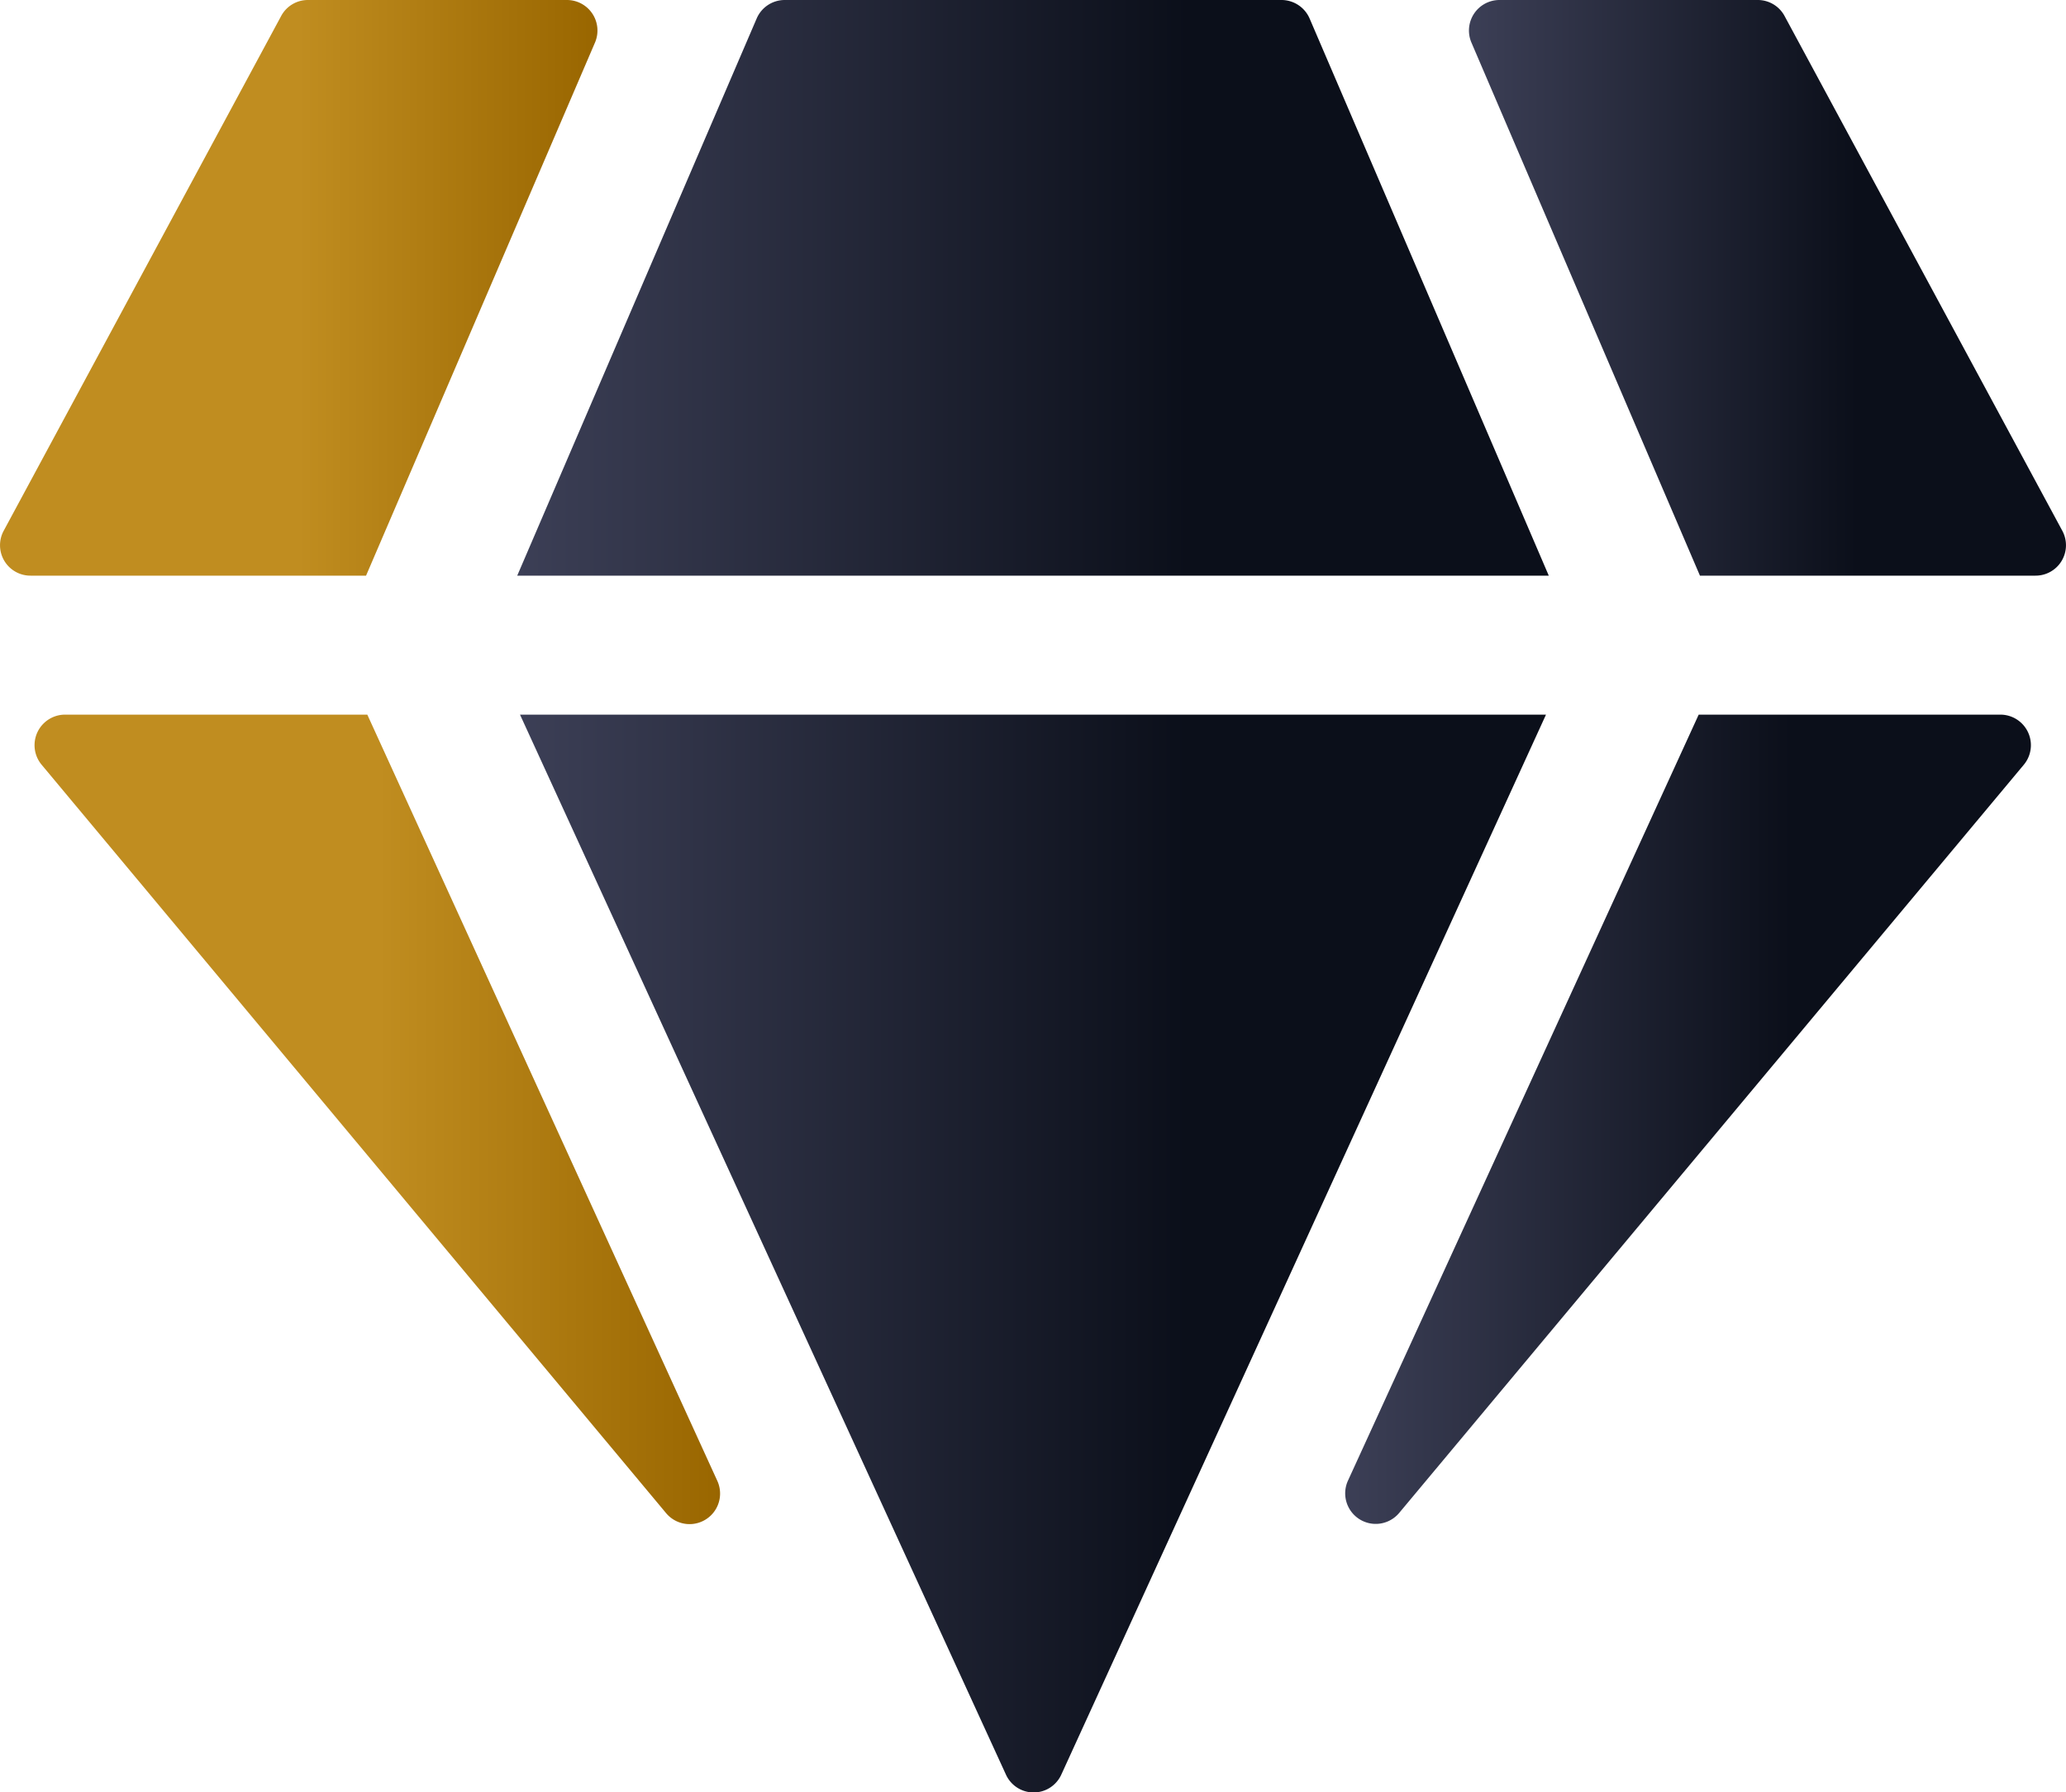
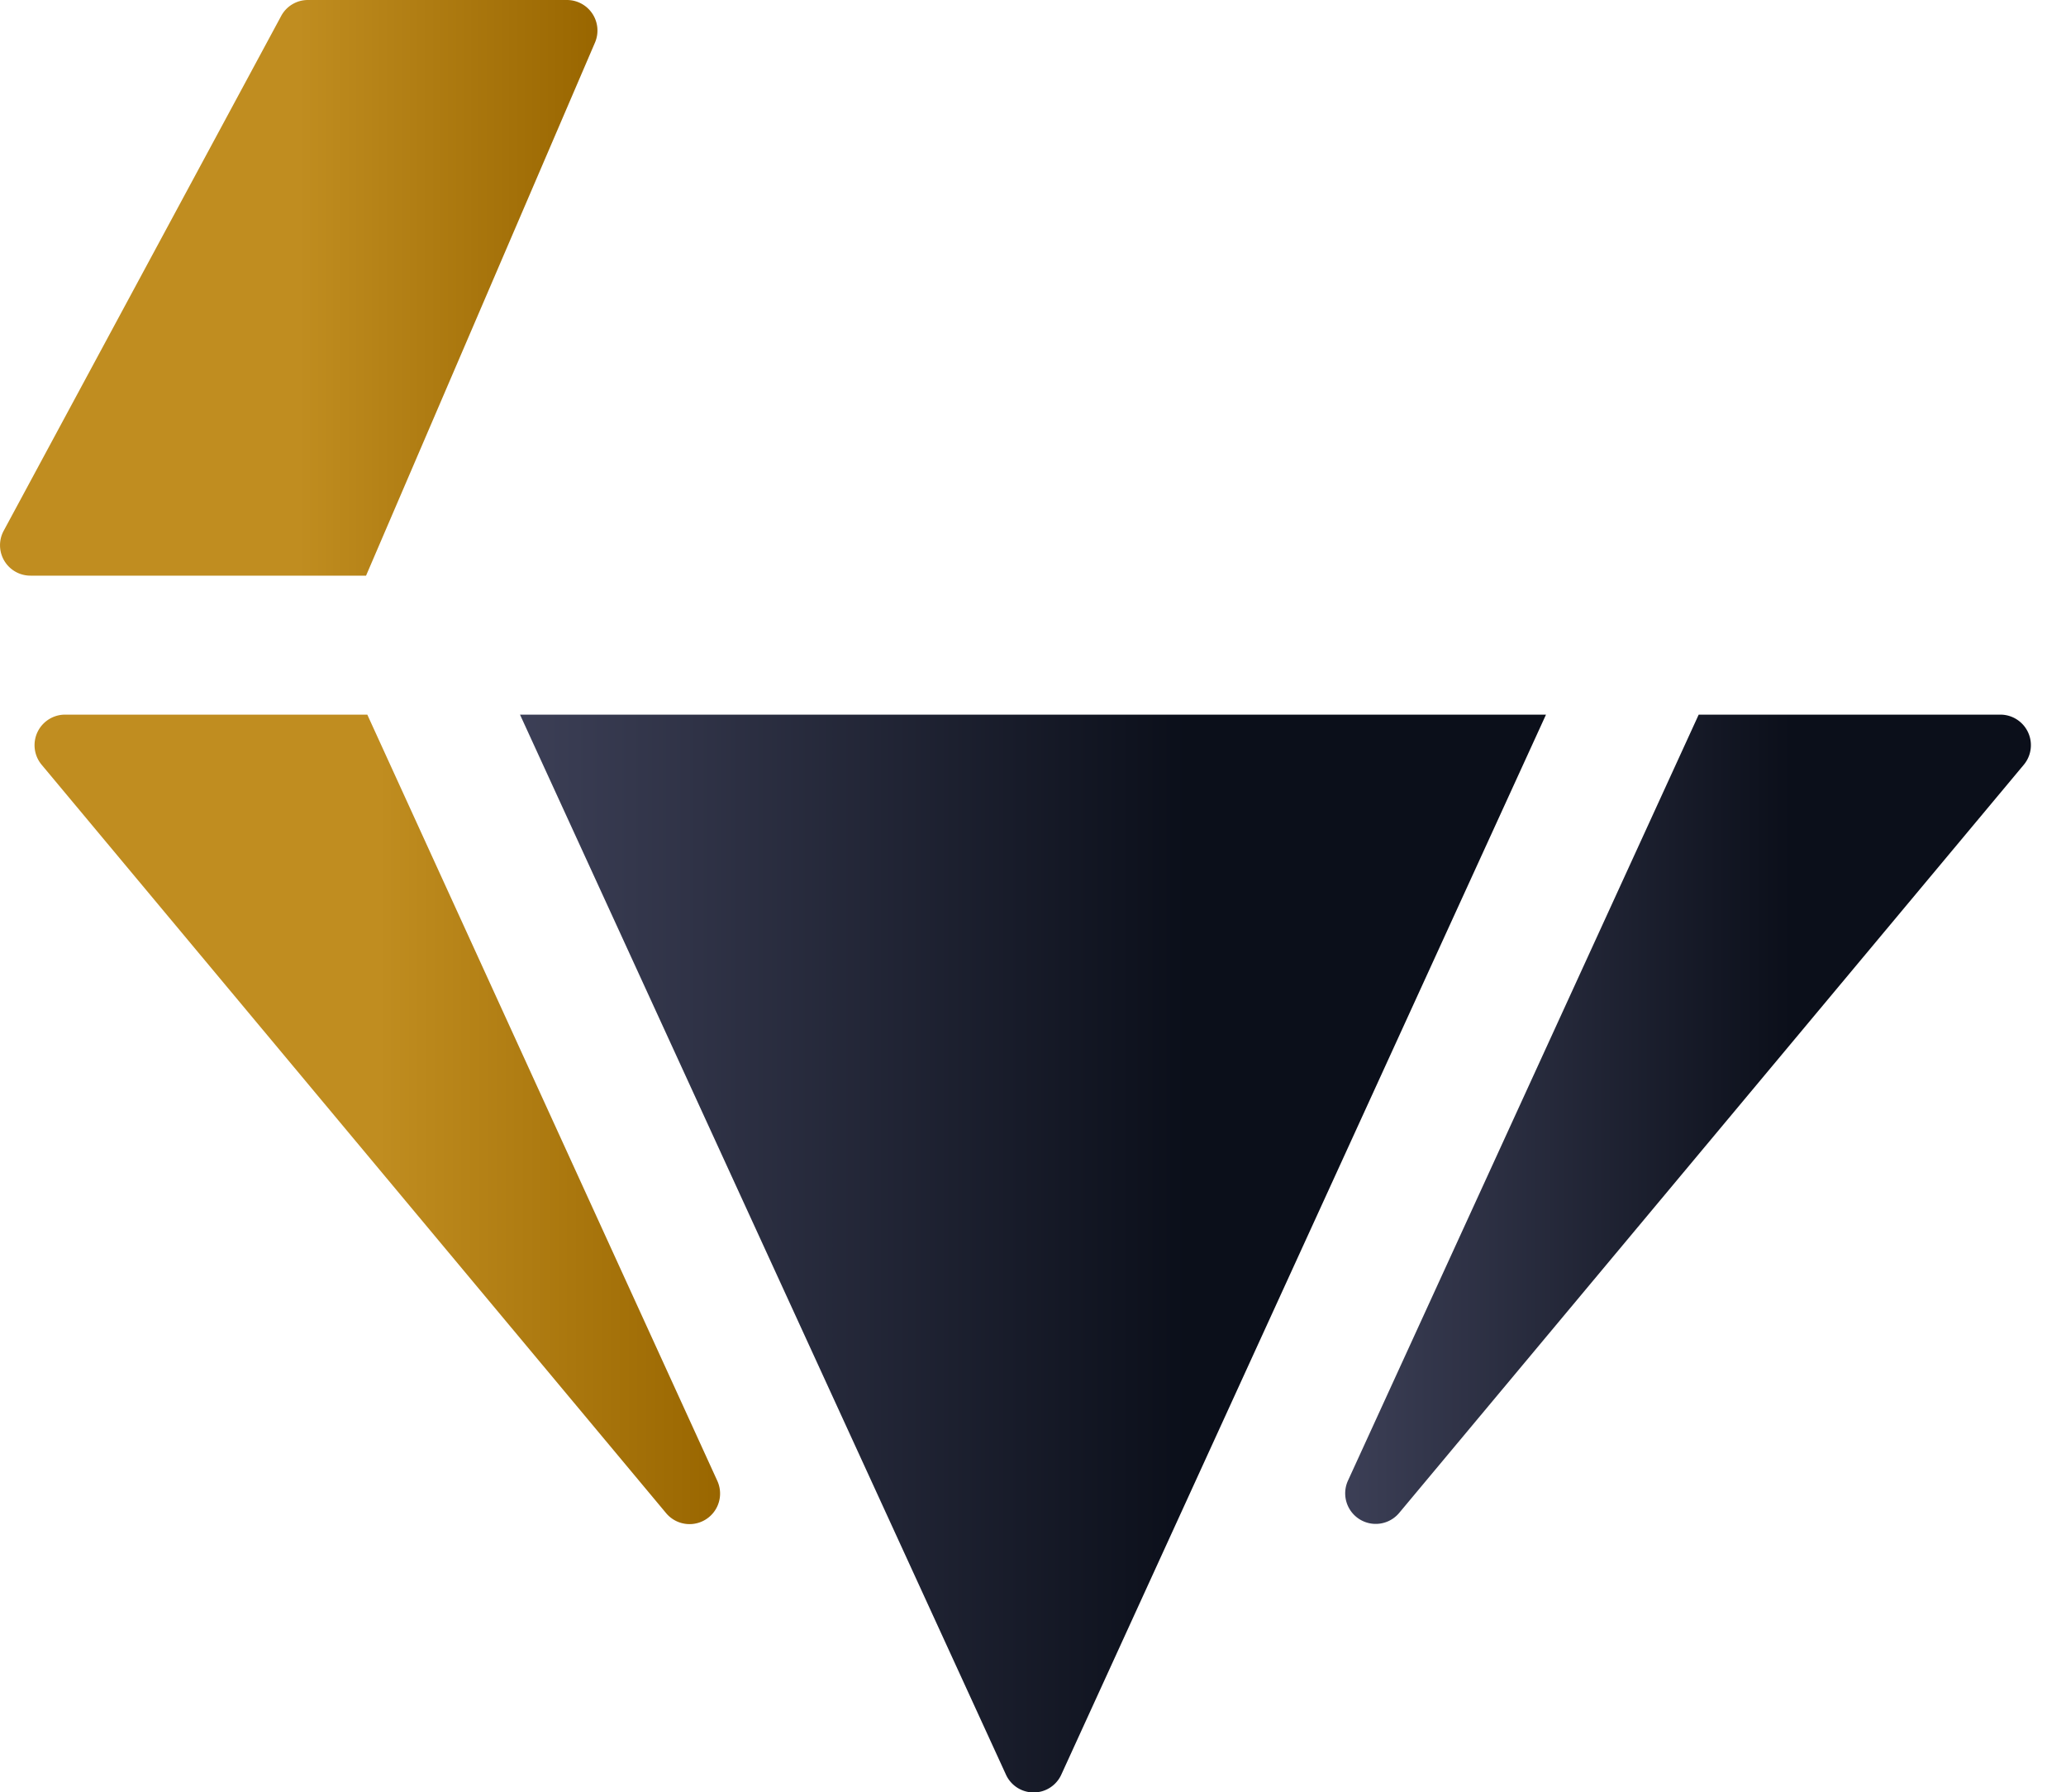
<svg xmlns="http://www.w3.org/2000/svg" xmlns:xlink="http://www.w3.org/1999/xlink" viewBox="0 0 148.83 129.08">
  <defs>
    <style>.cls-1{fill:url(#linear-gradient);}.cls-2{fill:url(#linear-gradient-2);}.cls-3{fill:url(#linear-gradient-3);}.cls-4{fill:url(#linear-gradient-4);}.cls-5{fill:url(#linear-gradient-5);}.cls-6{fill:url(#linear-gradient-6);}</style>
    <linearGradient id="linear-gradient" x1="37.26" y1="20.73" x2="111.57" y2="20.73" gradientUnits="userSpaceOnUse">
      <stop offset="0" stop-color="#3c3f56" />
      <stop offset="0.65" stop-color="#0b0f1a" />
    </linearGradient>
    <linearGradient id="linear-gradient-2" x1="2.5" y1="80.63" x2="51.94" y2="80.63" gradientUnits="userSpaceOnUse">
      <stop offset="0.5" stop-color="#c08d20" />
      <stop offset="1" stop-color="#960" />
    </linearGradient>
    <linearGradient id="linear-gradient-3" x1="37.46" y1="90.28" x2="111.37" y2="90.28" xlink:href="#linear-gradient" />
    <linearGradient id="linear-gradient-4" x1="96.89" y1="80.63" x2="146.33" y2="80.63" xlink:href="#linear-gradient" />
    <linearGradient id="linear-gradient-5" x1="0" y1="20.73" x2="43.04" y2="20.73" xlink:href="#linear-gradient-2" />
    <linearGradient id="linear-gradient-6" x1="105.79" y1="20.73" x2="148.83" y2="20.73" xlink:href="#linear-gradient" />
  </defs>
  <g id="Layer_2" data-name="Layer 2">
    <g id="Layer_1-2" data-name="Layer 1">
-       <path class="cls-1" d="M111.57,41.46,94.34,1.33a2.21,2.21,0,0,0-2-1.33H56.51a2.2,2.2,0,0,0-2,1.33L37.26,41.46Z" />
      <path class="cls-2" d="M3,55.08,48,109a2.2,2.2,0,0,0,3.68-2.33L26.46,51.47H4.7A2.2,2.2,0,0,0,3,55.08Z" />
      <path class="cls-3" d="M111.37,51.47H37.46l35,76.33a2.19,2.19,0,0,0,4,0Z" />
      <path class="cls-4" d="M122.37,51.47,97.1,106.65a2.2,2.2,0,0,0,3.69,2.32l45-53.89a2.2,2.2,0,0,0-1.68-3.61Z" />
      <path class="cls-5" d="M26.37,41.46,42.86,3.07a2.2,2.2,0,0,0-2-3.07H22.18a2.18,2.18,0,0,0-1.93,1.16L.27,38.22A2.19,2.19,0,0,0,2.2,41.46Z" />
-       <path class="cls-6" d="M122.46,41.46h24.17a2.19,2.19,0,0,0,1.93-3.24l-20-37.06A2.19,2.19,0,0,0,126.64,0H108a2.2,2.2,0,0,0-2,3.07Z" />
    </g>
  </g>
</svg>